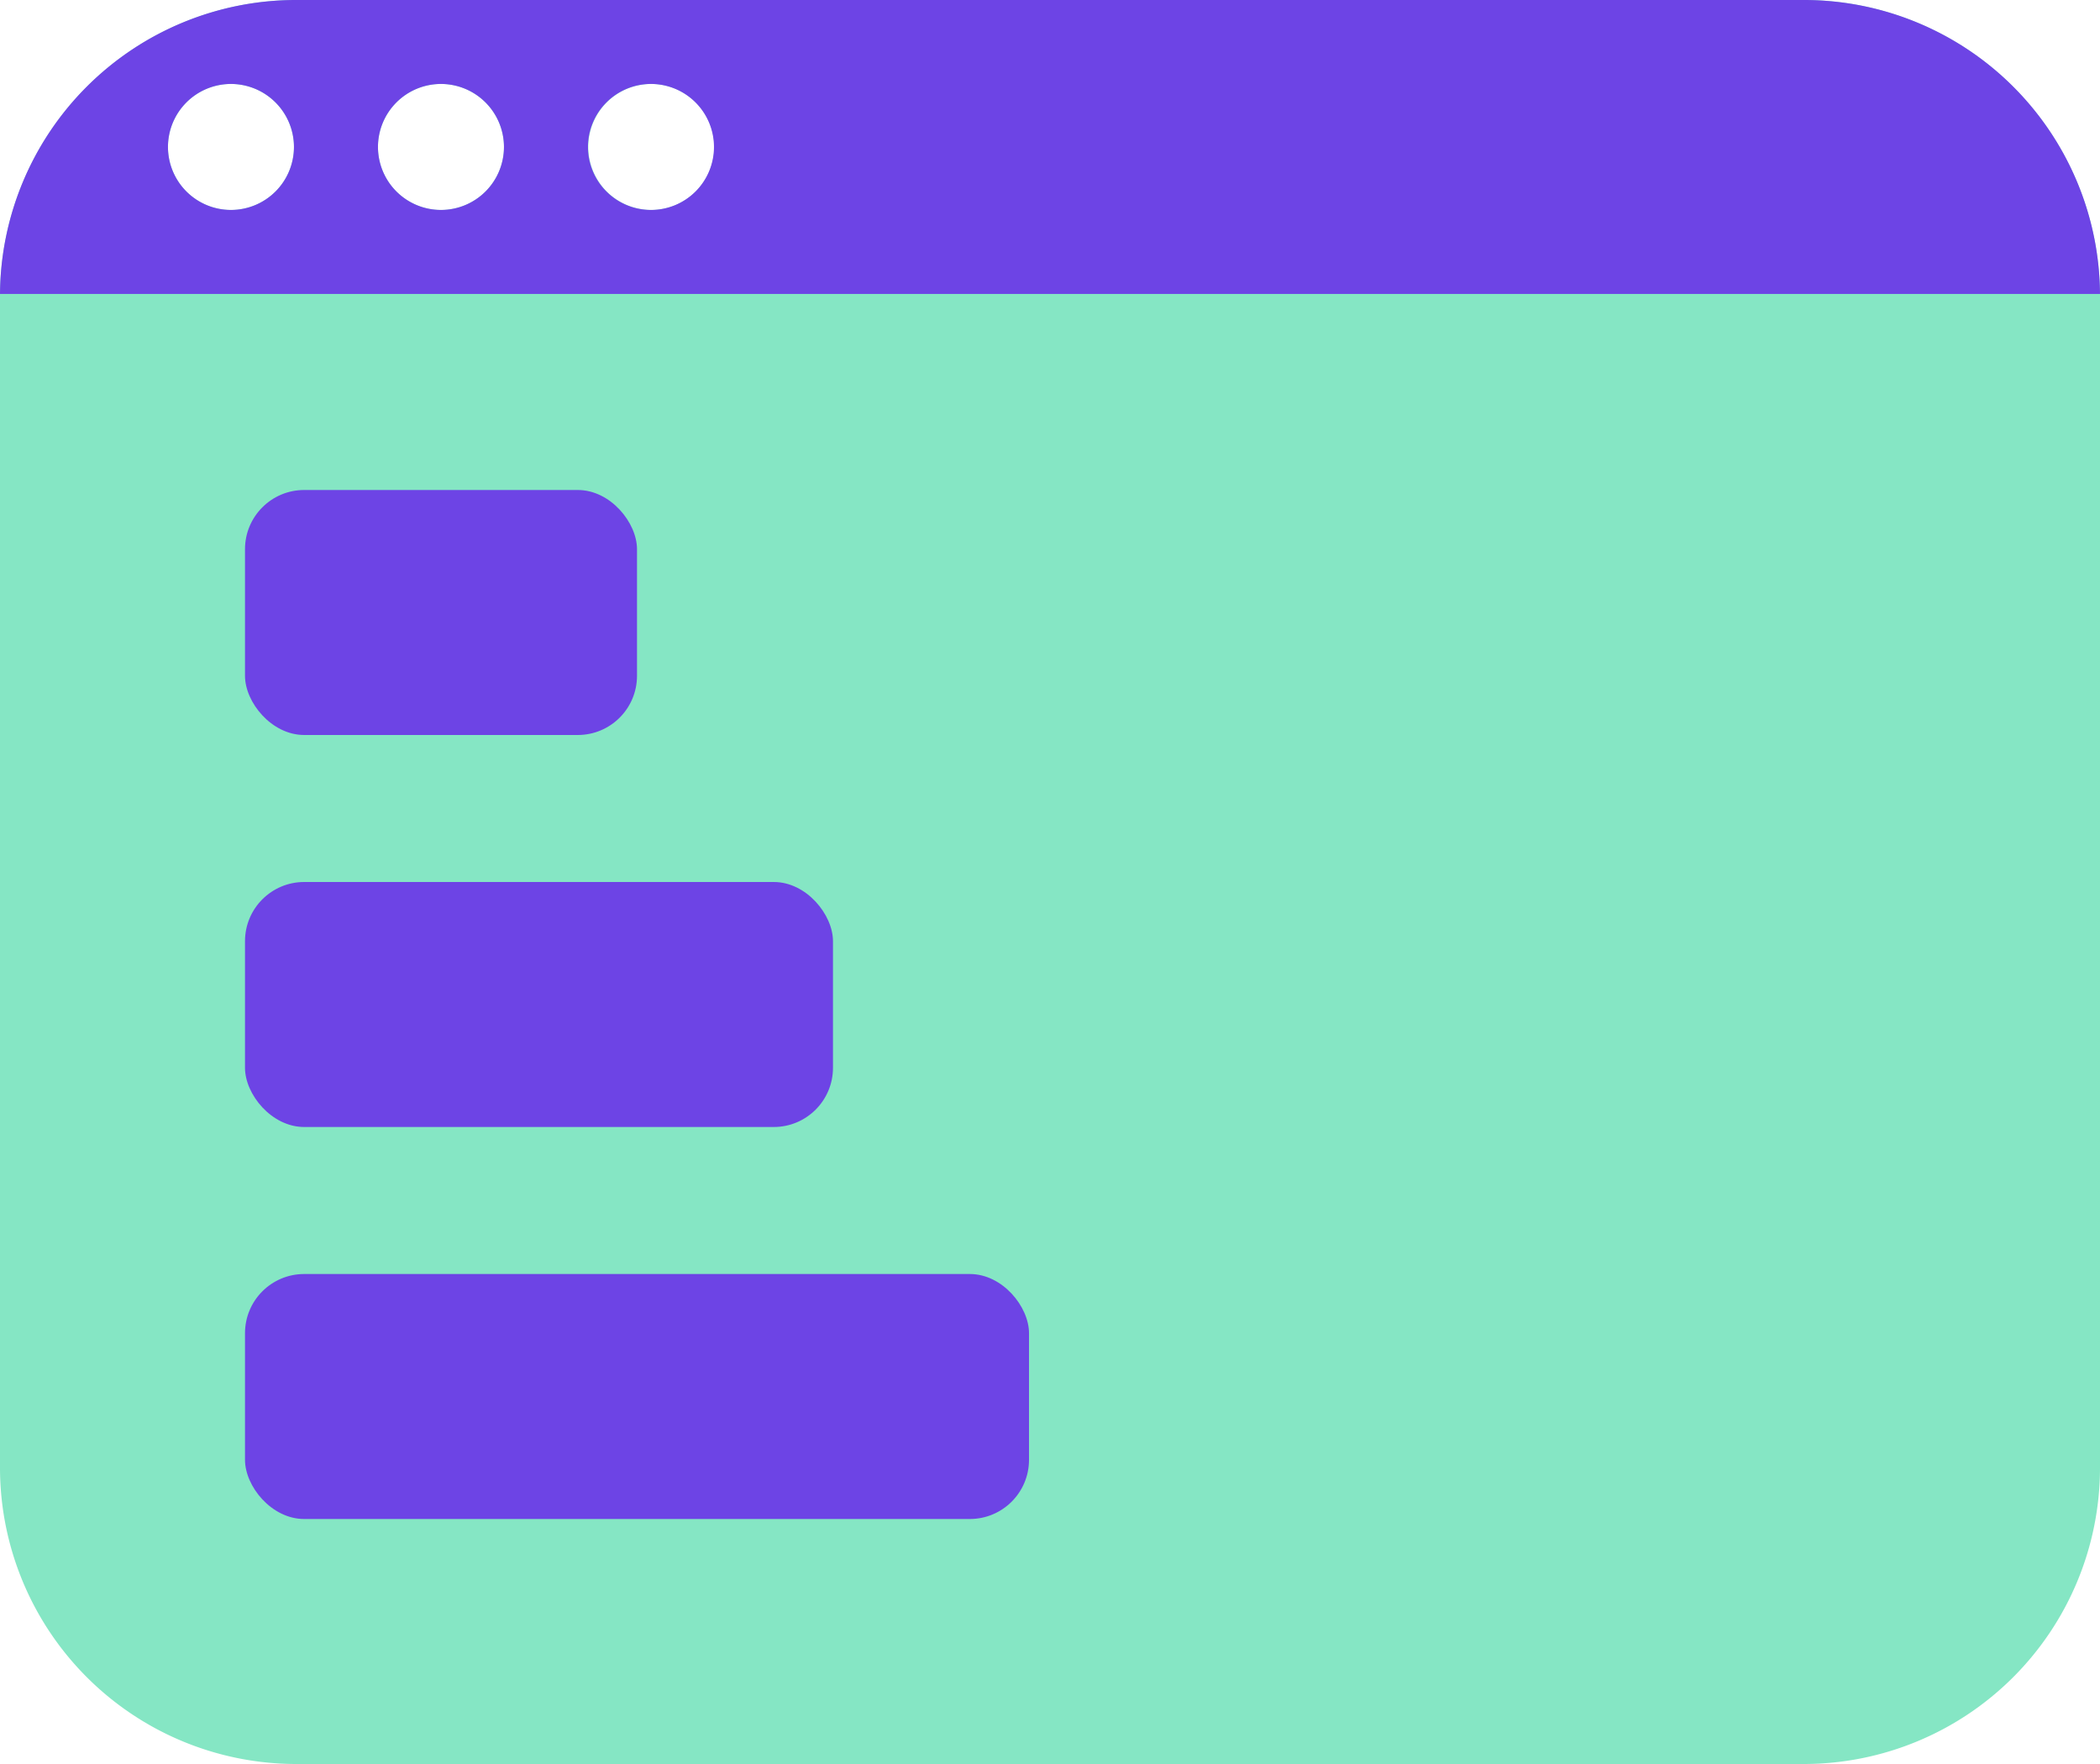
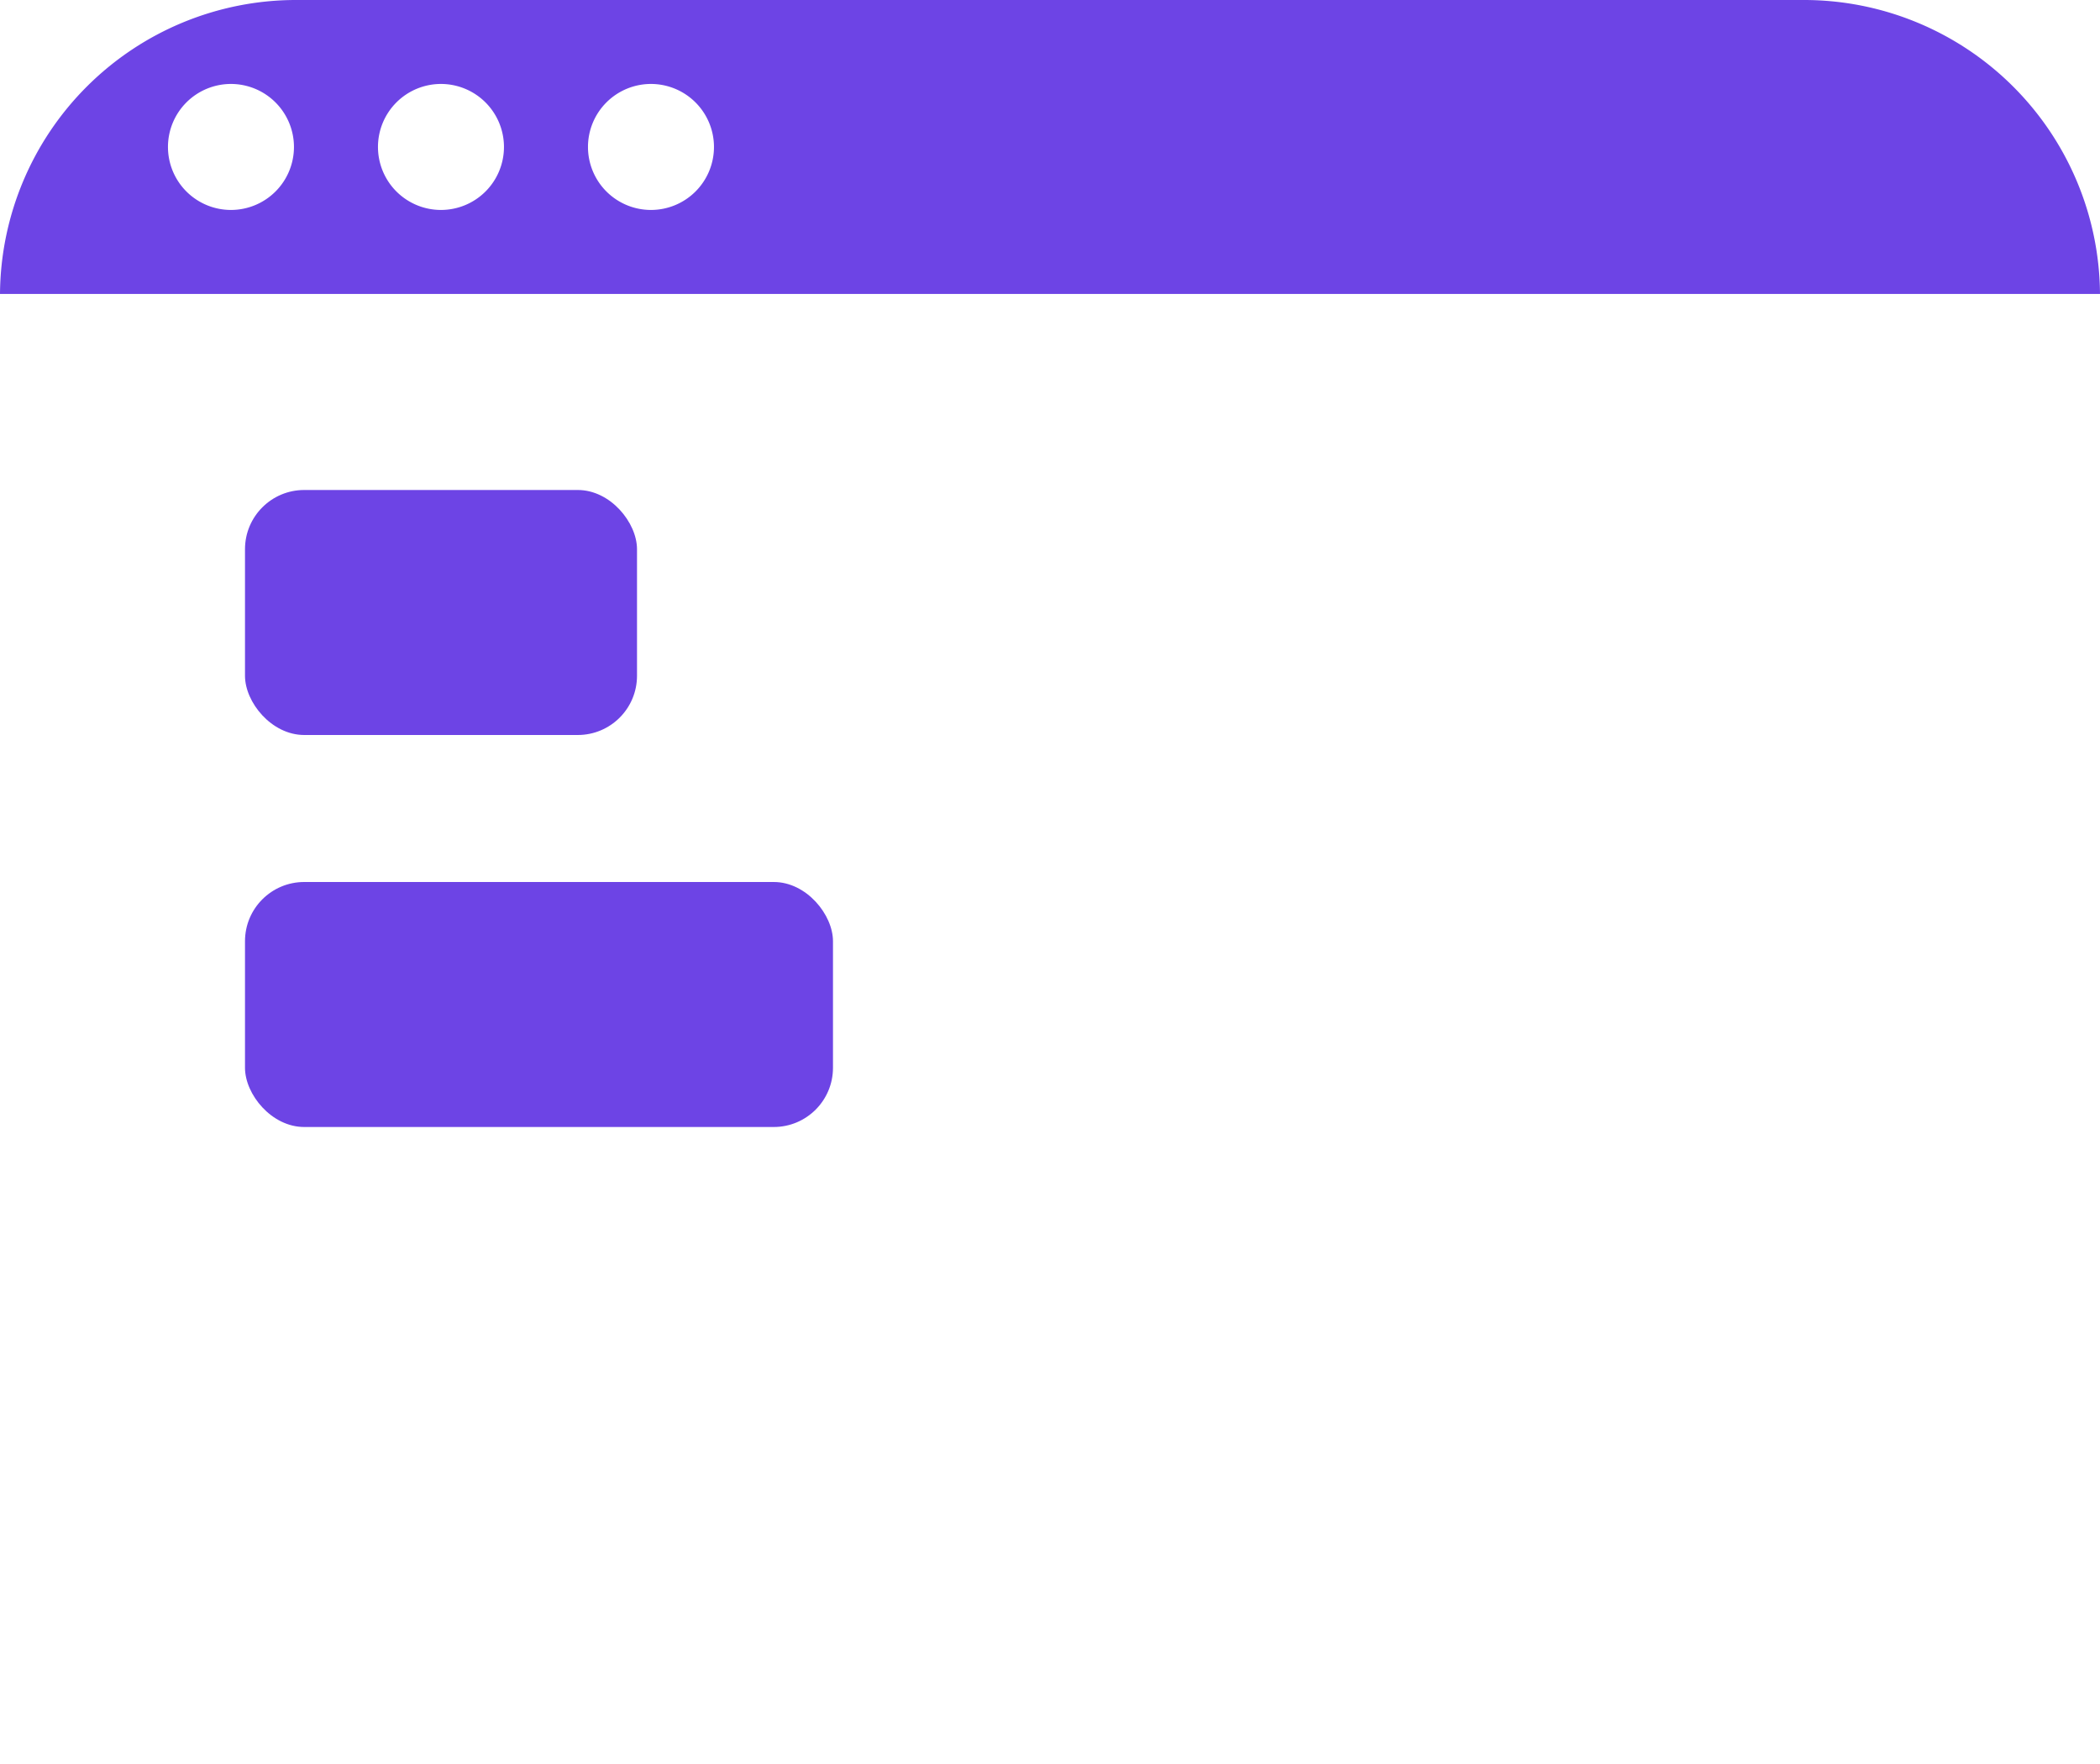
<svg xmlns="http://www.w3.org/2000/svg" width="35.469" height="29.794" viewBox="0 0 35.469 29.794">
  <g id="Group_19089" data-name="Group 19089" transform="translate(-5643 -1409)">
-     <path id="Subtraction_50" data-name="Subtraction 50" d="M30.469,29.794H5a5.006,5.006,0,0,1-5-5V5A5.006,5.006,0,0,1,5,0H30.469a5.006,5.006,0,0,1,5,5V24.794A5.006,5.006,0,0,1,30.469,29.794ZM11,1.418a1.064,1.064,0,1,0,1.064,1.065A1.065,1.065,0,0,0,11,1.418Zm-3.547,0A1.064,1.064,0,1,0,8.512,2.483,1.065,1.065,0,0,0,7.448,1.418Zm-3.547,0A1.064,1.064,0,1,0,4.965,2.483,1.065,1.065,0,0,0,3.9,1.418Z" transform="translate(5643 1409)" fill="#85e6c4" />
    <path id="Subtraction_48" data-name="Subtraction 48" d="M35.467,4.965H0A5,5,0,0,1,5,0H30.469a5,5,0,0,1,5,4.964ZM10.994,1.418a1.064,1.064,0,1,0,1.065,1.065A1.065,1.065,0,0,0,10.994,1.418Zm-3.547,0A1.064,1.064,0,1,0,8.512,2.483,1.065,1.065,0,0,0,7.448,1.418Zm-3.547,0A1.064,1.064,0,1,0,4.965,2.483,1.065,1.065,0,0,0,3.9,1.418Z" transform="translate(5643 1409)" fill="#6d44e5" />
    <rect id="Rectangle_2392" data-name="Rectangle 2392" width="6.621" height="4.138" rx="1" transform="translate(5647.138 1417.276)" fill="#6d44e5" />
    <rect id="Rectangle_2393" data-name="Rectangle 2393" width="9.931" height="4.138" rx="1" transform="translate(5647.138 1423.897)" fill="#6d44e5" />
-     <rect id="Rectangle_2394" data-name="Rectangle 2394" width="13.242" height="4.138" rx="1" transform="translate(5647.138 1430.518)" fill="#6d44e5" />
  </g>
</svg>